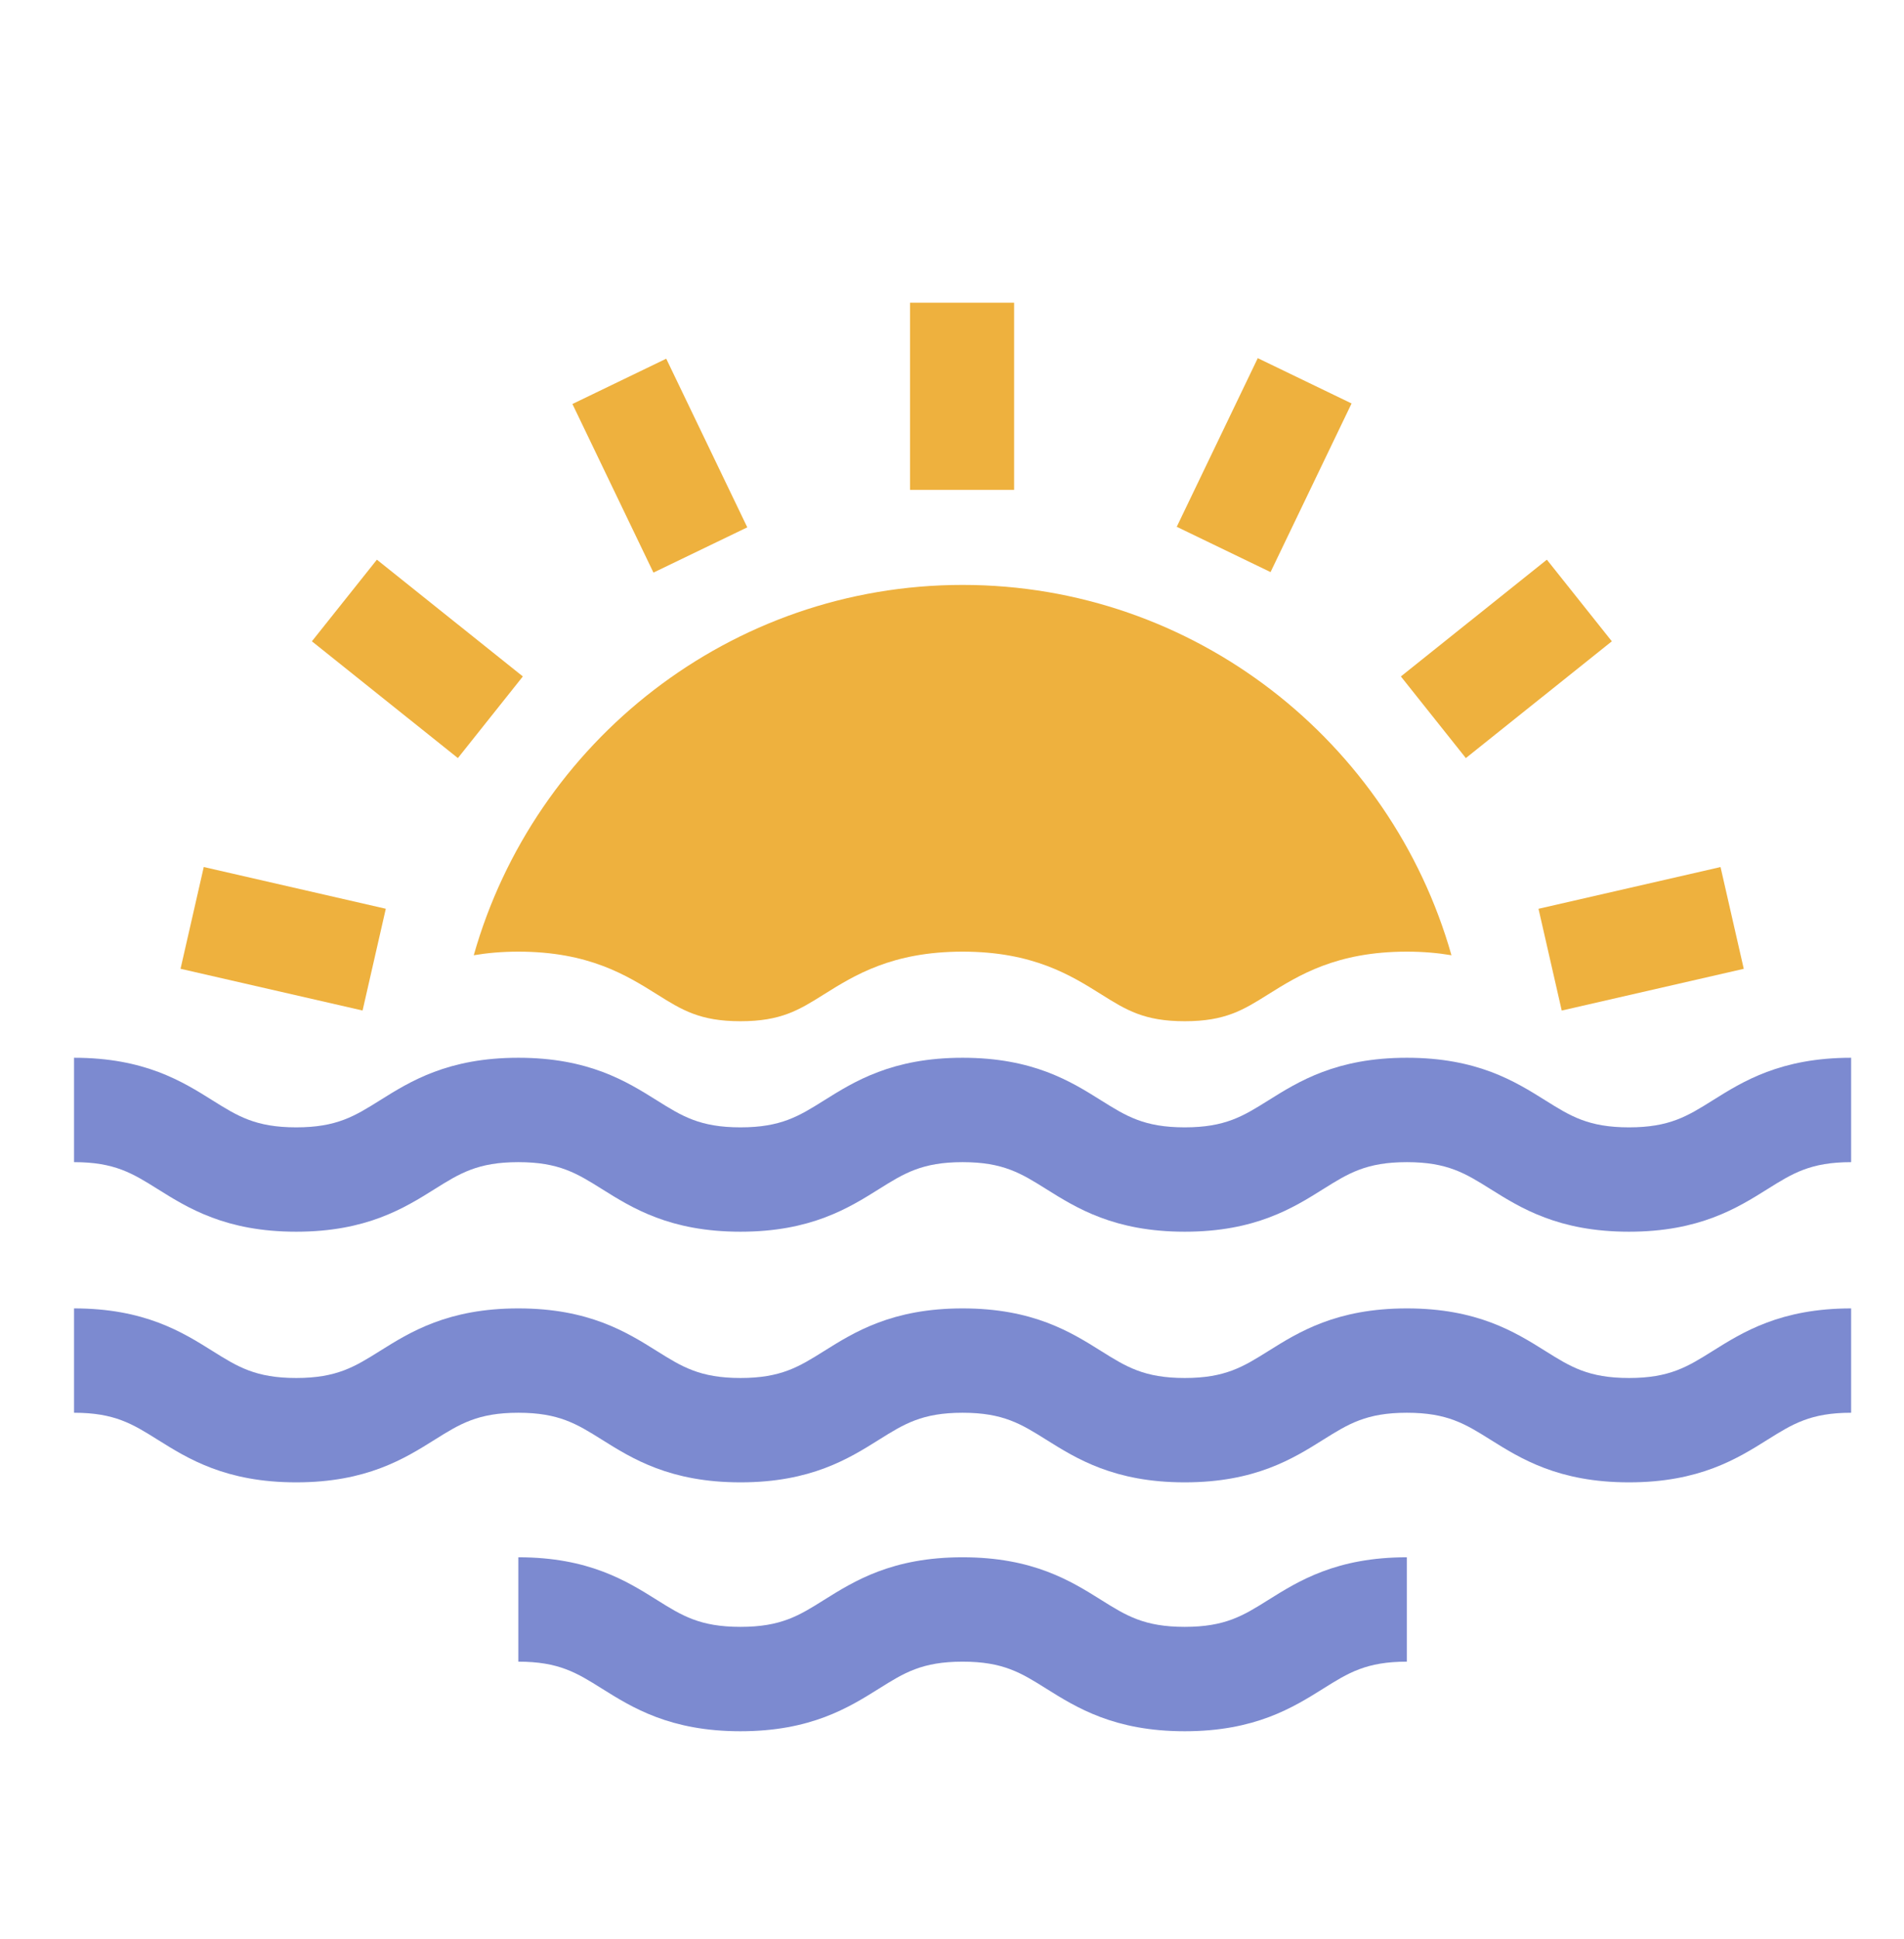
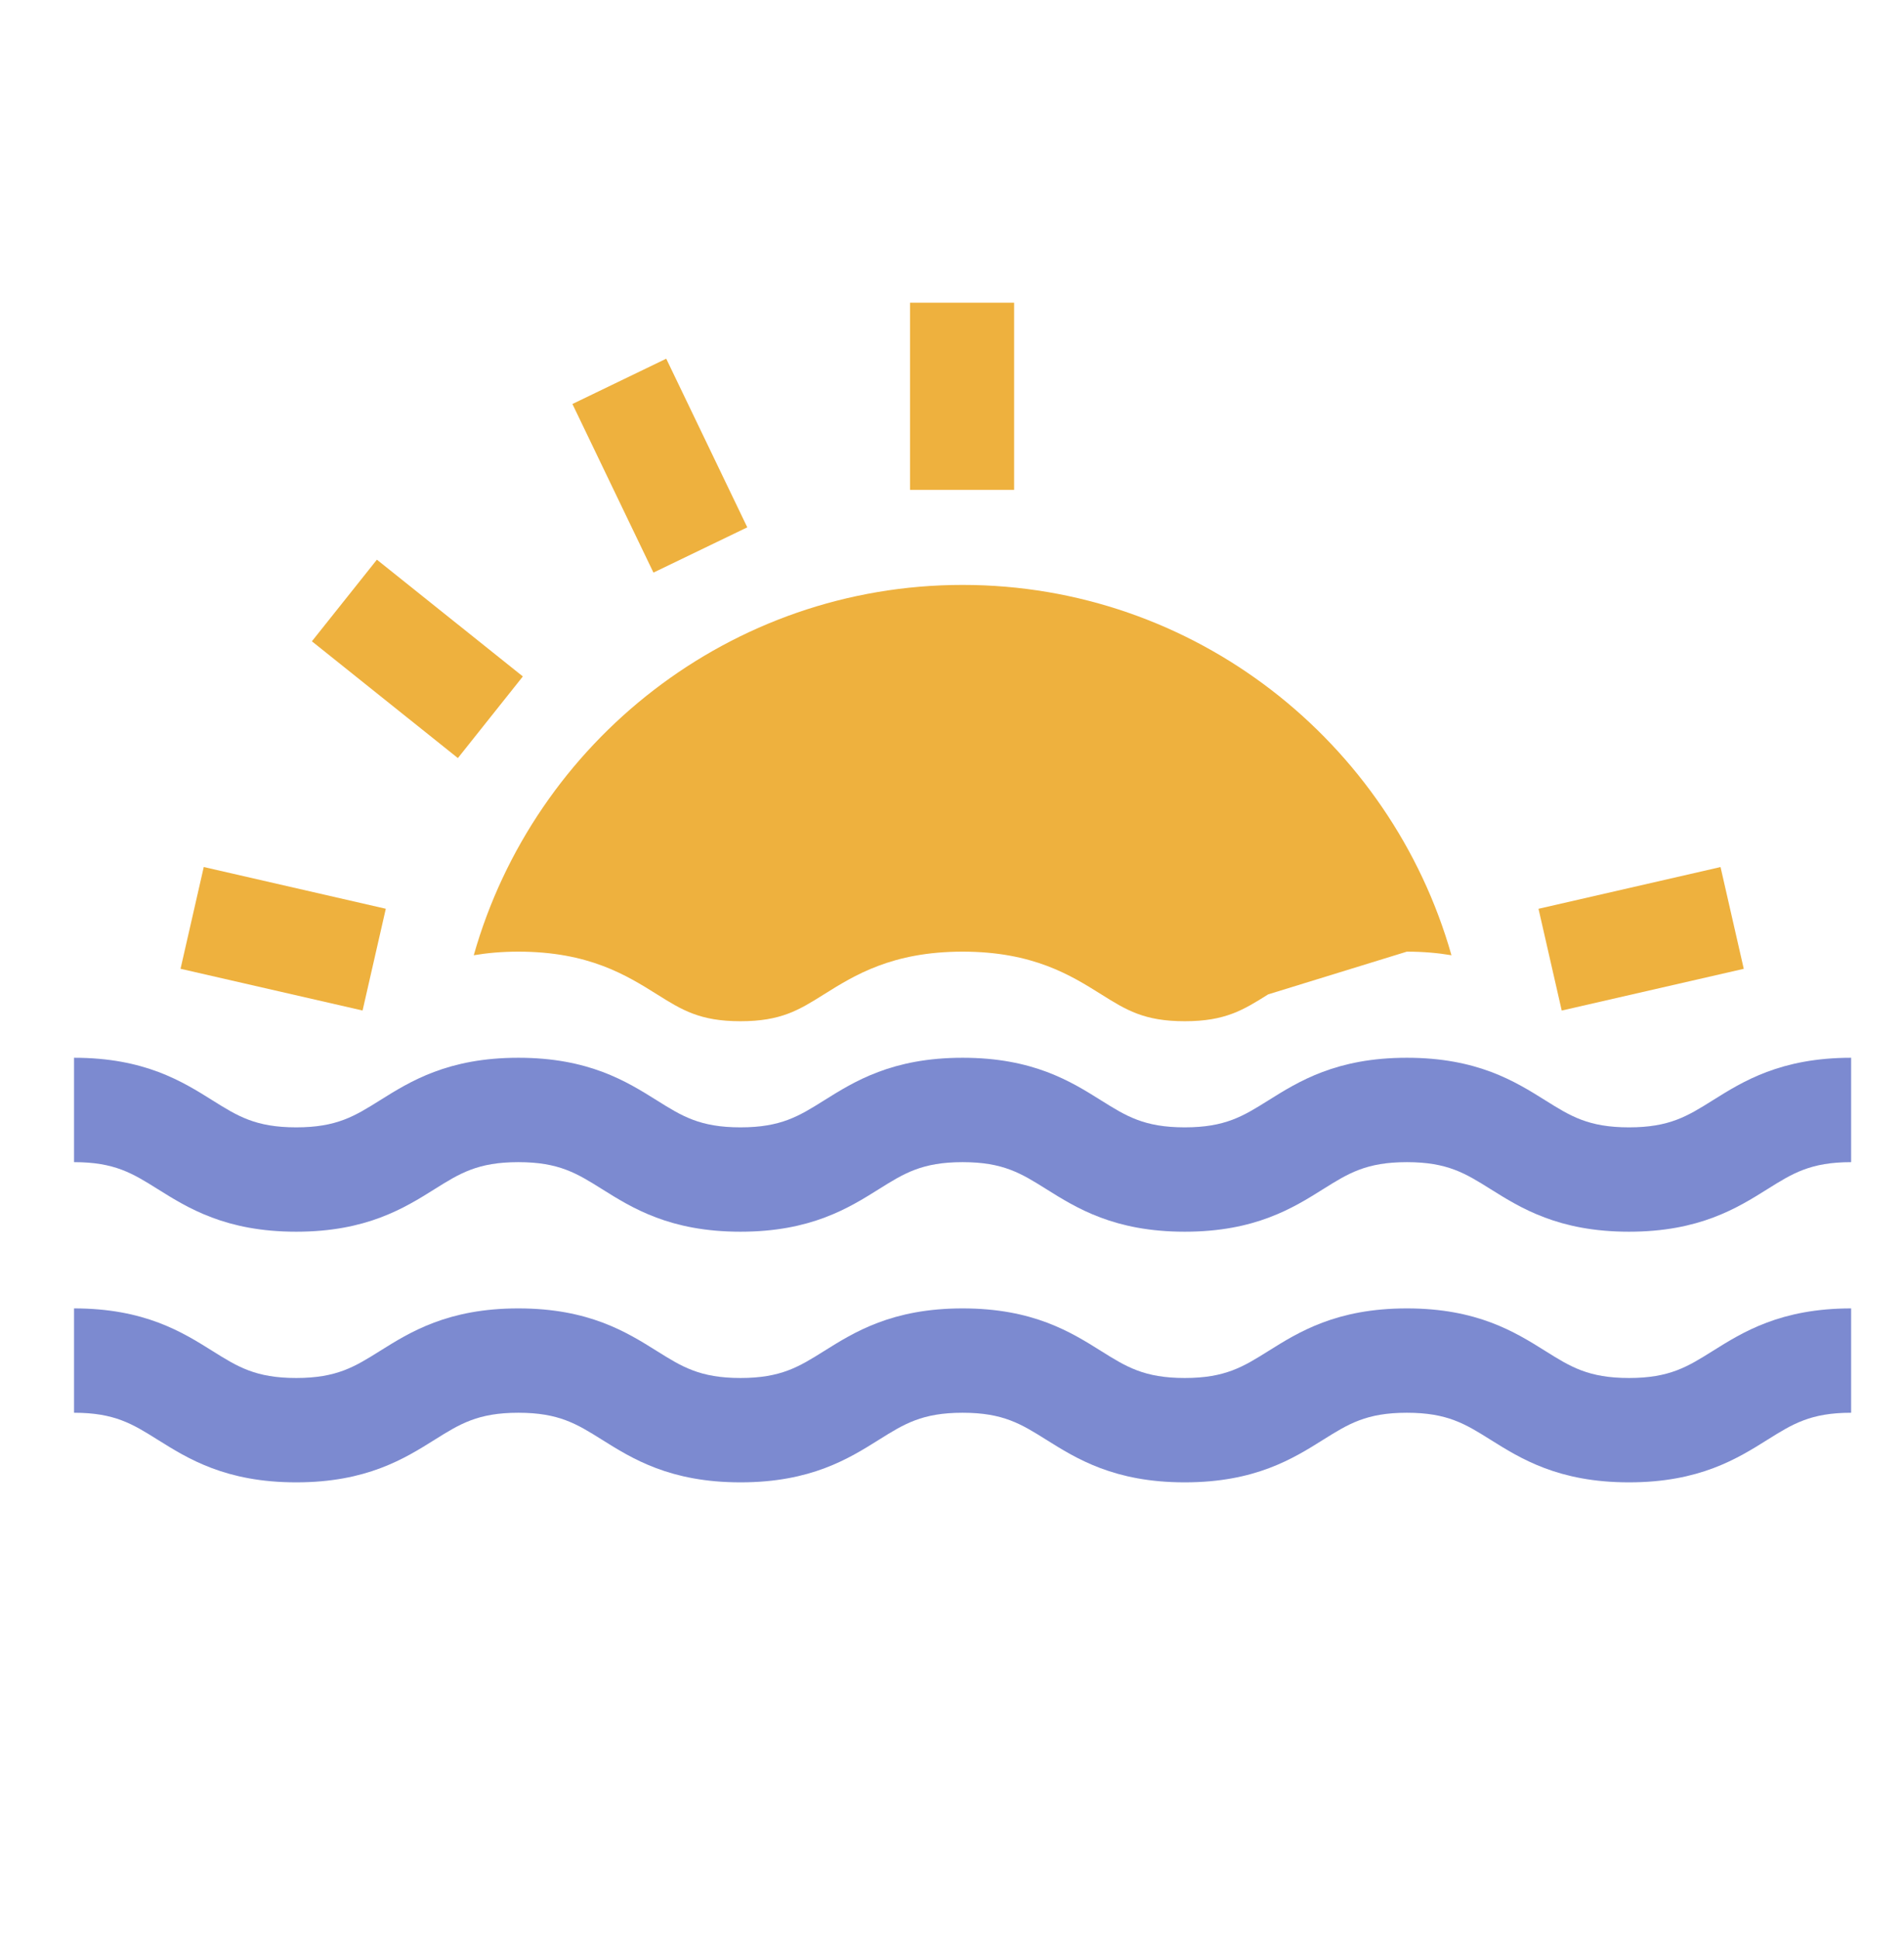
<svg xmlns="http://www.w3.org/2000/svg" width="56" height="57" viewBox="0 0 56 57" fill="none">
  <path d="M8.712 40.514C9.906 40.514 10.435 40.182 11.167 39.724C12.061 39.164 13.173 38.468 15.245 38.468C17.318 38.468 18.43 39.164 19.324 39.724C20.056 40.182 20.585 40.514 21.779 40.514C22.973 40.514 23.502 40.182 24.234 39.724C25.128 39.164 26.24 38.468 28.312 38.468C30.385 38.468 31.497 39.164 32.39 39.724C33.122 40.182 33.651 40.514 34.845 40.514C36.039 40.514 36.568 40.182 37.3 39.724C38.194 39.164 39.306 38.468 41.378 38.468C43.451 38.468 44.563 39.164 45.457 39.724C46.188 40.182 46.718 40.514 47.912 40.514C49.106 40.514 49.635 40.182 50.367 39.724C51.26 39.164 52.372 38.468 54.445 38.468V41.536C53.251 41.536 52.722 41.868 51.99 42.326C51.096 42.886 49.984 43.582 47.912 43.582C45.839 43.582 44.727 42.886 43.833 42.326C43.101 41.868 42.572 41.536 41.378 41.536C40.184 41.536 39.655 41.868 38.923 42.326C38.03 42.886 36.918 43.582 34.845 43.582C32.773 43.582 31.661 42.886 30.767 42.326C30.035 41.868 29.506 41.536 28.312 41.536C27.118 41.536 26.589 41.868 25.857 42.326C24.963 42.886 23.851 43.582 21.779 43.582C19.706 43.582 18.594 42.886 17.701 42.326C16.969 41.868 16.44 41.536 15.245 41.536C14.051 41.536 13.522 41.868 12.79 42.326C11.896 42.886 10.784 43.582 8.712 43.582C6.639 43.582 5.527 42.886 4.633 42.326C3.901 41.868 3.372 41.536 2.178 41.536V38.468C4.251 38.468 5.363 39.164 6.256 39.724C6.988 40.182 7.517 40.514 8.712 40.514Z" fill="#7C8AD0" />
-   <path d="M21.779 47.831C22.973 47.831 23.502 47.5 24.233 47.041C25.127 46.482 26.239 45.785 28.312 45.785C30.384 45.785 31.496 46.482 32.39 47.041C33.122 47.5 33.651 47.831 34.845 47.831C36.039 47.831 36.568 47.5 37.3 47.041C38.193 46.482 39.305 45.785 41.378 45.785V48.854C40.184 48.854 39.655 49.185 38.923 49.644C38.029 50.203 36.917 50.9 34.845 50.9C32.772 50.9 31.66 50.203 30.767 49.644C30.035 49.185 29.506 48.854 28.312 48.854C27.118 48.854 26.589 49.185 25.857 49.644C24.963 50.203 23.851 50.9 21.778 50.9C19.706 50.9 18.594 50.203 17.7 49.644C16.968 49.185 16.439 48.854 15.245 48.854V45.785C17.317 45.785 18.43 46.482 19.323 47.041C20.055 47.5 20.584 47.831 21.779 47.831Z" fill="#7C8AD0" />
-   <path d="M37.3 29.235C36.568 29.694 36.039 30.025 34.845 30.025C33.651 30.025 33.122 29.694 32.39 29.235C31.497 28.676 30.385 27.979 28.312 27.979C26.24 27.979 25.128 28.676 24.234 29.235C23.502 29.694 22.973 30.025 21.779 30.025C20.585 30.025 20.056 29.694 19.324 29.235C18.43 28.676 17.318 27.979 15.245 27.979C14.758 27.979 14.325 28.019 13.934 28.085C15.713 21.808 21.485 17.197 28.312 17.197C35.138 17.197 40.91 21.808 42.69 28.085C42.299 28.019 41.866 27.979 41.378 27.979C39.306 27.979 38.194 28.676 37.3 29.235Z" fill="#EEB13E" />
+   <path d="M37.3 29.235C36.568 29.694 36.039 30.025 34.845 30.025C33.651 30.025 33.122 29.694 32.39 29.235C31.497 28.676 30.385 27.979 28.312 27.979C26.24 27.979 25.128 28.676 24.234 29.235C23.502 29.694 22.973 30.025 21.779 30.025C20.585 30.025 20.056 29.694 19.324 29.235C18.43 28.676 17.318 27.979 15.245 27.979C14.758 27.979 14.325 28.019 13.934 28.085C15.713 21.808 21.485 17.197 28.312 17.197C35.138 17.197 40.91 21.808 42.69 28.085C42.299 28.019 41.866 27.979 41.378 27.979Z" fill="#EEB13E" />
  <path d="M29.827 8.9H26.765V14.402H29.827V8.9Z" fill="#EEB13E" />
-   <path d="M39.752 11.862L36.993 10.53L34.61 15.488L37.369 16.82L39.752 11.862Z" fill="#EEB13E" />
-   <path d="M47.407 18.855L45.496 16.455L41.202 19.888L43.113 22.288L47.407 18.855Z" fill="#EEB13E" />
  <path d="M51.287 28.484L50.604 25.492L45.25 26.719L45.933 29.711L51.287 28.484Z" fill="#EEB13E" />
  <path d="M11.347 26.718L5.993 25.491L5.31 28.483L10.664 29.71L11.347 26.718Z" fill="#EEB13E" />
  <path d="M15.378 19.888L11.085 16.455L9.173 18.855L13.467 22.288L15.378 19.888Z" fill="#EEB13E" />
  <path d="M21.979 15.504L19.595 10.546L16.836 11.878L19.219 16.835L21.979 15.504Z" fill="#EEB13E" />
  <path d="M8.712 33.145C9.906 33.145 10.435 32.813 11.167 32.355C12.061 31.795 13.173 31.099 15.245 31.099C17.318 31.099 18.43 31.795 19.324 32.355C20.056 32.813 20.585 33.145 21.779 33.145C22.973 33.145 23.502 32.813 24.234 32.355C25.128 31.795 26.24 31.099 28.312 31.099C30.385 31.099 31.497 31.795 32.39 32.355C33.122 32.813 33.651 33.145 34.845 33.145C36.039 33.145 36.568 32.813 37.3 32.355C38.194 31.795 39.306 31.099 41.378 31.099C43.451 31.099 44.563 31.795 45.457 32.355C46.188 32.813 46.718 33.145 47.912 33.145C49.106 33.145 49.635 32.813 50.367 32.355C51.26 31.795 52.372 31.099 54.445 31.099V34.168C53.251 34.168 52.722 34.499 51.99 34.957C51.096 35.517 49.984 36.213 47.912 36.213C45.839 36.213 44.727 35.517 43.833 34.957C43.101 34.499 42.572 34.168 41.378 34.168C40.184 34.168 39.655 34.499 38.923 34.957C38.03 35.517 36.918 36.213 34.845 36.213C32.773 36.213 31.661 35.517 30.767 34.957C30.035 34.499 29.506 34.168 28.312 34.168C27.118 34.168 26.589 34.499 25.857 34.957C24.963 35.517 23.851 36.213 21.779 36.213C19.706 36.213 18.594 35.517 17.701 34.957C16.969 34.499 16.44 34.168 15.245 34.168C14.051 34.168 13.522 34.499 12.79 34.957C11.896 35.517 10.784 36.213 8.712 36.213C6.639 36.213 5.527 35.517 4.633 34.957C3.901 34.499 3.372 34.168 2.178 34.168V31.099C4.251 31.099 5.363 31.795 6.256 32.355C6.988 32.813 7.517 33.145 8.712 33.145Z" fill="#7C8AD0" />
</svg>